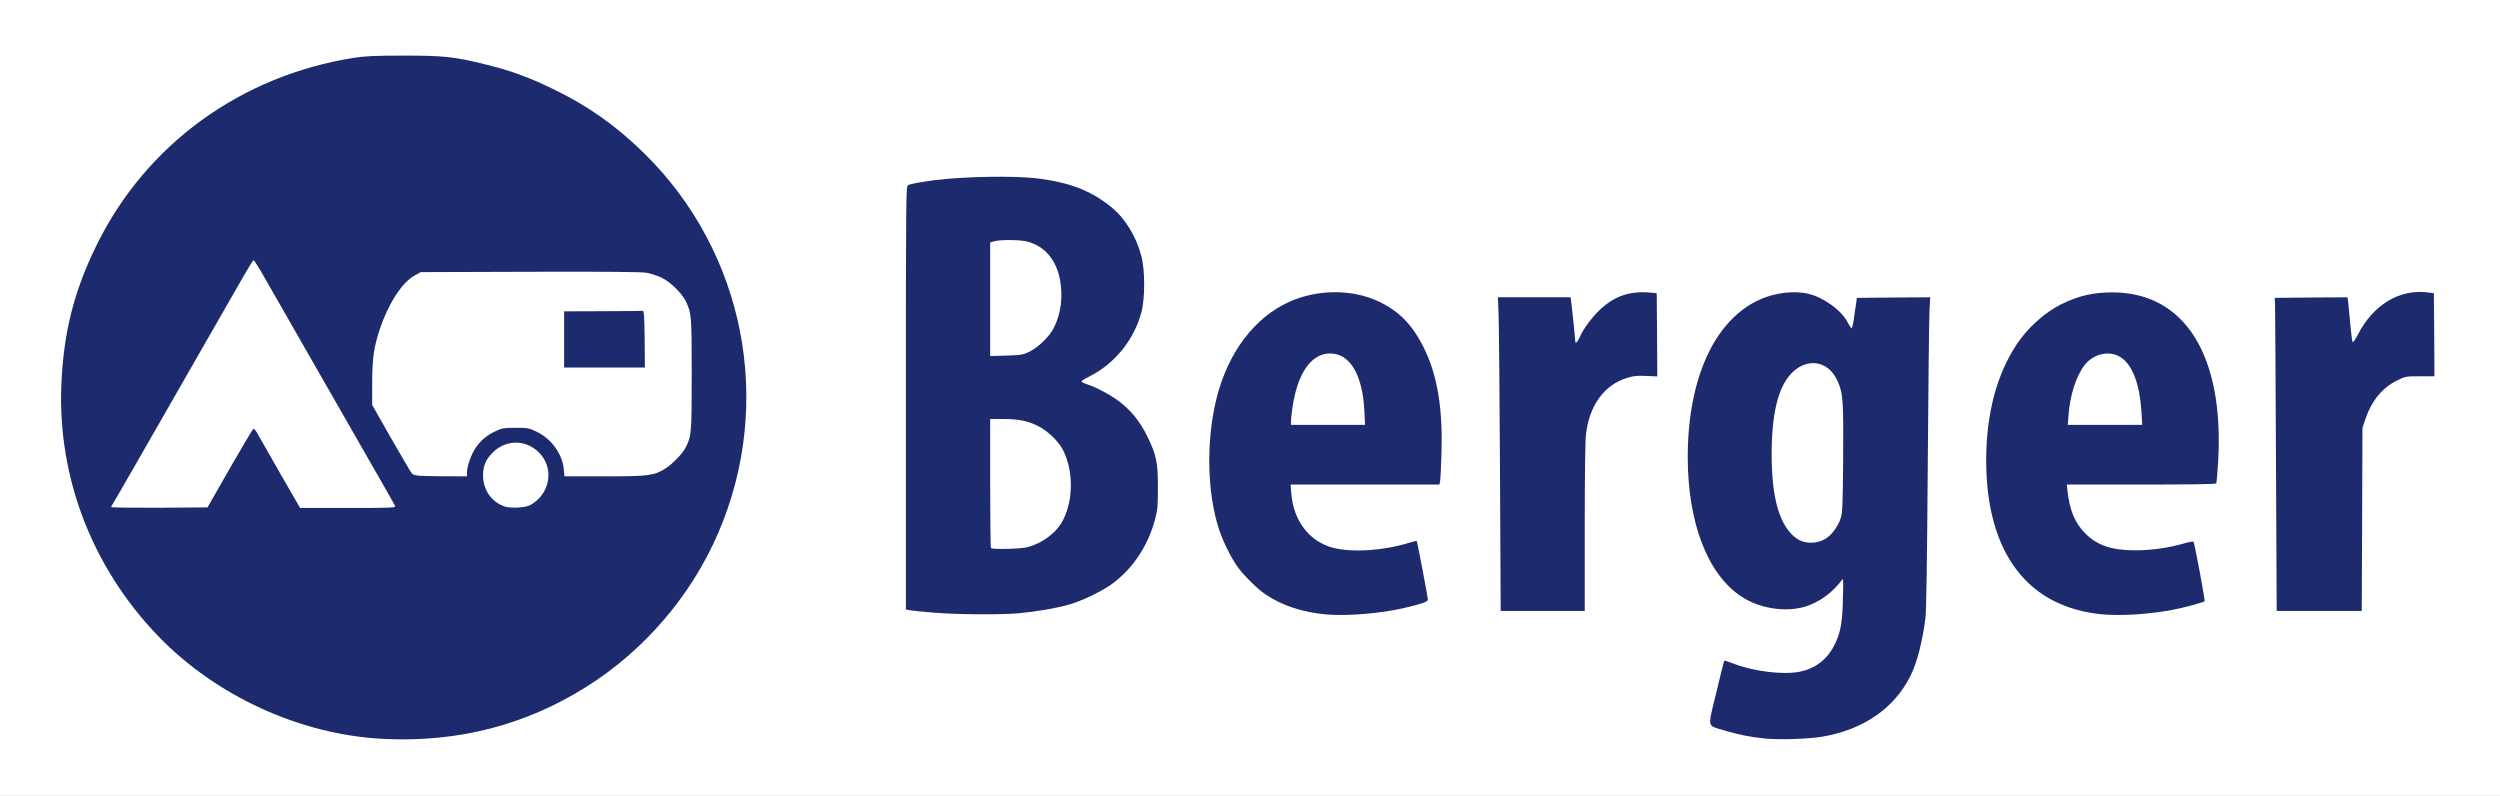
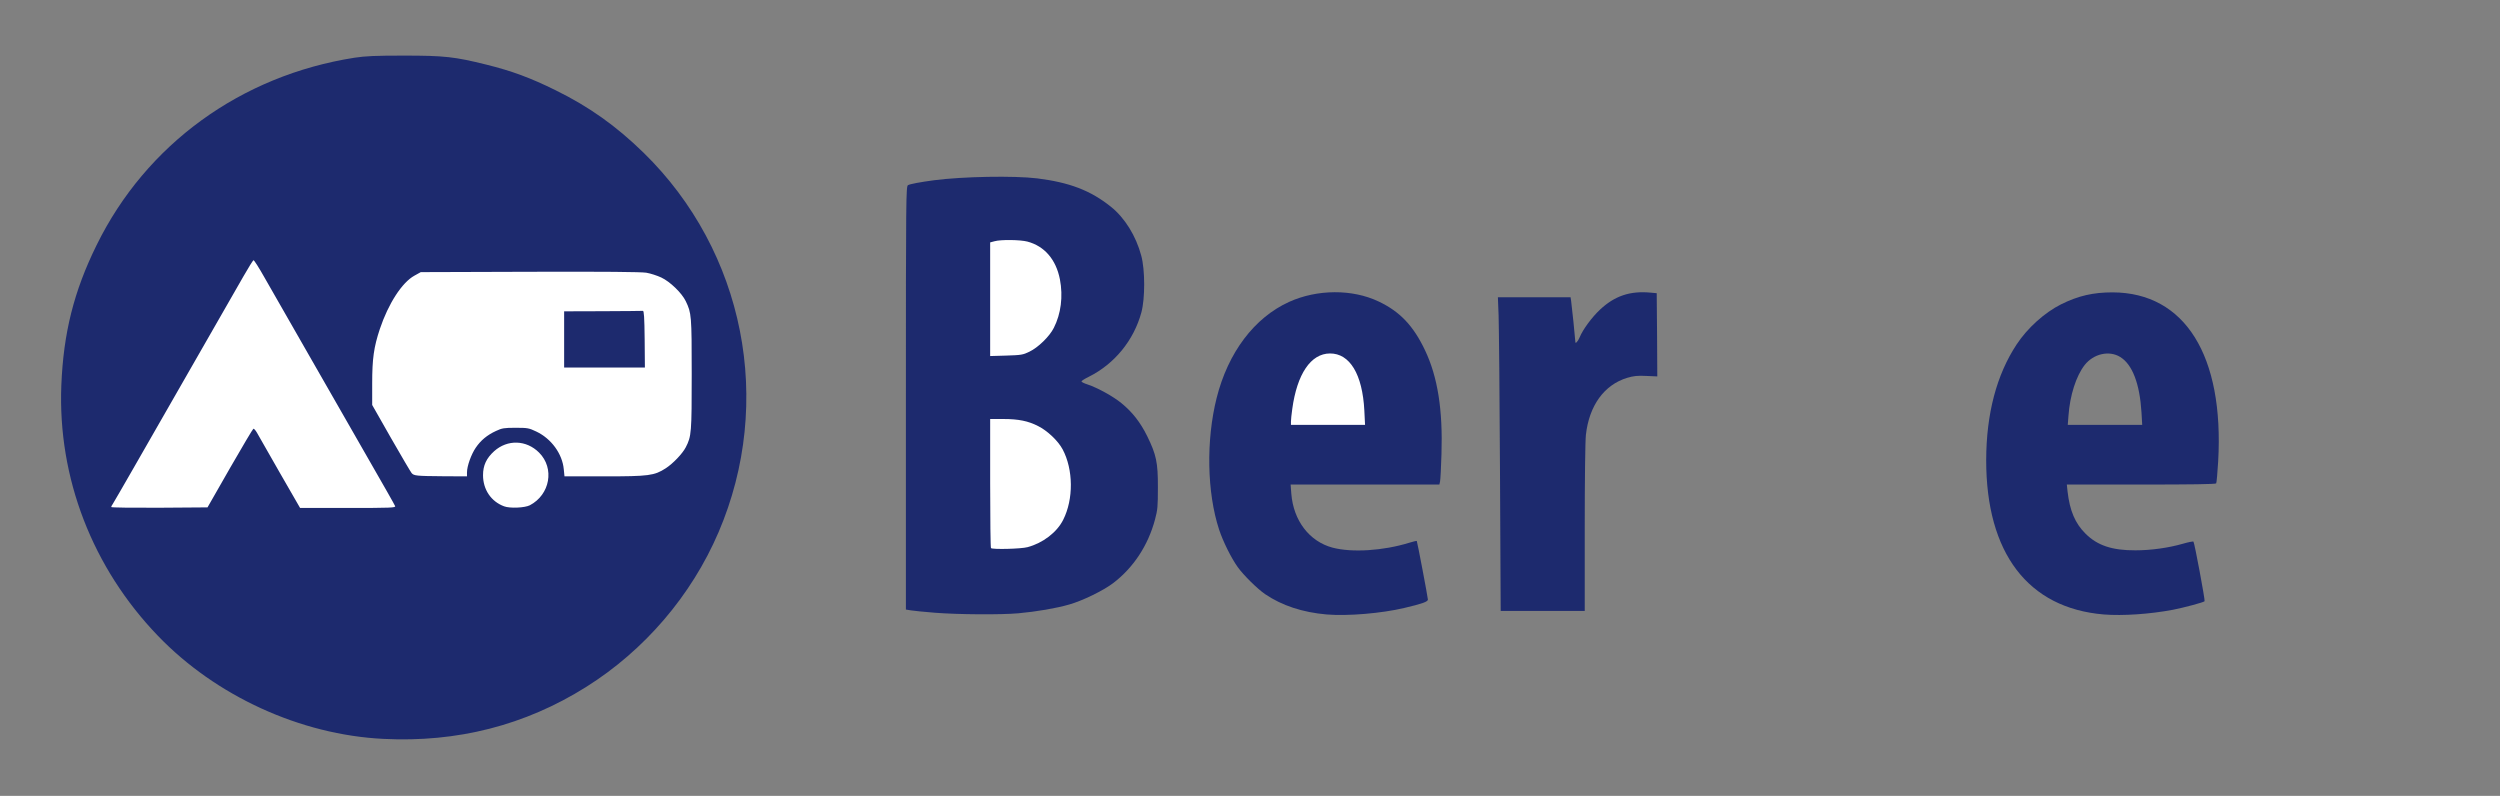
<svg xmlns="http://www.w3.org/2000/svg" version="1.0" width="1068px" height="340px" viewBox="0 0 1068 340" preserveAspectRatio="xMidYMid meet">
  <rect x="0" y="0" width="1068" height="340" fill="#808080" stroke="none" />
  <g fill="#ffffff">
-     <path d="M0 170 l0 -170 534 0 534 0 0 170 0 170 -534 0 -534 0 0 -170z m181.50 144 c54.55 -3.90 102.45 -37.90 123.95 -88.10 11.75 -27.40 14.75 -56.60 8.75 -85.05 -6.95 -32.85 -25.50 -62.95 -51.75 -84 -11.65 -9.30 -28.20 -18.60 -41.95 -23.50 -7.65 -2.75 -20.20 -5.95 -28.25 -7.15 -8.55 -1.30 -31 -1.35 -39.25 -0.05 -22.25 3.50 -42.15 11.10 -60.25 23.15 -28.50 18.90 -50 48.20 -59.50 81.15 -5.85 20.45 -7.10 41.30 -3.70 61.95 7.50 45.45 36.75 85.25 77.95 106.05 20.20 10.25 40.25 15.25 63.75 15.95 1.65 0.05 6.25 -0.15 10.25 -0.40z m595.50 -0.80 c17.40 -2.90 30.70 -12.10 37.65 -25.95 2.85 -5.75 5.10 -14.50 6.40 -24.75 0.40 -3.25 0.70 -23.90 1 -65.75 0.25 -33.55 0.55 -62.65 0.75 -64.65 l0.30 -3.60 -14.15 0.10 -14.20 0.15 -0.30 2.25 c-0.20 1.25 -0.65 4.25 -0.95 6.65 l-0.60 4.40 -1.80 -0.15 c-1.60 -0.15 -2 -0.45 -3.05 -2.40 -0.70 -1.25 -2.60 -3.65 -4.30 -5.30 -8.10 -8.20 -19.15 -9.90 -30.55 -4.70 -18.85 8.55 -30.65 33.75 -30.70 65.65 -0.05 26.45 8.75 48.80 22.85 58.15 5.90 3.90 14.60 6.15 20.40 5.20 7.70 -1.25 15.15 -5.65 18.55 -11.10 1.05 -1.60 1.50 -1.90 2.95 -1.90 l1.75 0 0 8.40 c0 9.10 -0.85 15.80 -2.55 20.35 -1.60 4.25 -4.80 8.65 -7.95 10.80 -4.25 2.90 -6.75 3.55 -14.85 3.85 -8.25 0.25 -14.85 -0.60 -21.65 -2.90 -2.35 -0.75 -4.25 -1.35 -4.30 -1.35 -0.05 0.05 -1.30 5.40 -2.85 11.85 -2 8.50 -2.60 11.85 -2.20 12.15 1.10 0.70 10.05 3.30 14.10 4.10 9.35 1.85 20.80 2 30.25 0.45z m-189.75 -53 c6.50 -0.80 19.50 -3.75 20.40 -4.65 0.45 -0.45 -3.15 -21.20 -3.75 -21.80 -0.10 -0.15 -2.70 0.30 -5.70 1 -13.75 3.05 -27.45 2.65 -34.75 -1 -8.35 -4.20 -12.75 -11.80 -13.30 -22.85 l-0.30 -5.40 31.75 0 31.80 0 0.30 -1.35 c0.15 -0.80 0.40 -5.35 0.60 -10.15 0.65 -17.10 -1.75 -31.70 -7 -42.80 -5 -10.55 -10.80 -16.65 -19.95 -20.95 -5.15 -2.45 -8.80 -3.30 -15.15 -3.60 -23.65 -1.10 -43.85 16.70 -50.95 44.85 -4.45 17.65 -4.05 37.70 1.05 53.25 1.65 5 5.15 12.10 7.95 16 4.05 5.65 10.75 11.50 16.75 14.50 11.10 5.60 22.70 7 40.25 4.95z m329.75 0.25 c8 -0.85 21.45 -3.75 22.60 -4.90 0.35 -0.30 -3.40 -21.45 -3.85 -21.95 -0.10 -0.10 -2.05 0.25 -4.35 0.85 -6.85 1.65 -11.75 2.20 -19.40 2.20 -11.30 0 -17.35 -1.90 -22.55 -7.15 -4.80 -4.75 -7.05 -10.55 -7.75 -19.65 l-0.35 -4.35 31.80 0 c21 0 31.90 -0.15 32.10 -0.50 0.75 -1.20 1.25 -16.80 0.75 -23.65 -1.35 -19.50 -6.05 -32.80 -15 -42.50 -10.40 -11.25 -26.55 -15.20 -42 -10.25 -18.05 5.80 -31.30 22.30 -36.50 45.40 -2.45 10.95 -3.10 23.80 -1.75 34.80 3.50 28.35 17.75 46 41.15 51 7.10 1.50 15.20 1.75 25.10 0.65z m-483.50 0.05 c7.70 -0.70 16.25 -2.15 21.75 -3.75 5.65 -1.60 14.50 -5.90 18.80 -9.15 8.65 -6.55 14.90 -16.10 17.85 -27.10 1.75 -6.55 1.80 -17.70 0.20 -23.75 -1.45 -5.30 -5.40 -13.25 -8.60 -17.15 -4.85 -5.95 -12.90 -11.40 -20.35 -13.85 -2.60 -0.80 -2.65 -0.85 -2.65 -2.80 0 -1.90 0.10 -2 3.15 -3.50 11 -5.50 19.20 -15.60 22.45 -27.50 1.55 -5.75 1.55 -15.30 -0.05 -21.20 -2.25 -8.45 -7.05 -16.25 -13 -20.95 -11.45 -9.10 -24.75 -12.80 -46.30 -12.80 -14.45 0 -34.10 1.90 -37.35 3.60 -0.85 0.40 -0.90 5.20 -0.90 89.35 l0 88.95 2.15 0.35 c8.50 1.45 32.65 2.15 42.85 1.25z m242 -36.35 c0 -20.60 0.20 -37.30 0.50 -39.90 0.65 -5.45 1.95 -9.65 4.30 -13.55 4.85 -8.10 11.40 -11.70 21.25 -11.70 l4.95 0 -0.10 -16.10 -0.15 -16.15 -5 0 c-4.70 0 -5.20 0.10 -8.80 1.80 -6.10 2.90 -11.90 8.85 -15.55 16 -1.55 3 -1.80 3.20 -3.55 3.35 -1 0.10 -1.85 0 -1.85 -0.25 0 -0.85 -1.55 -16 -1.80 -17.50 l-0.25 -1.65 -14.05 0 -14 0 0.30 5.90 c0.15 3.20 0.45 32.70 0.60 65.50 l0.30 59.60 16.45 0 16.45 0 0 -35.35z m332.10 -3.75 l0.15 -39.15 1.35 -4 c2.55 -7.55 7.10 -13.05 13.30 -16.10 3.55 -1.80 3.95 -1.85 9.90 -2.05 l6.20 -0.20 -0.10 -16.10 -0.15 -16.05 -5 0 c-4.60 0 -5.30 0.15 -8.45 1.65 -6.95 3.25 -11.90 8.20 -15.85 15.70 -2 3.95 -2.05 3.95 -3.85 3.80 l-1.85 -0.15 -0.55 -6.25 c-0.30 -3.45 -0.70 -7.75 -0.90 -9.65 l-0.40 -3.35 -14.05 0.10 c-13.80 0.15 -14.10 0.15 -13.90 1.15 0.10 0.55 0.30 29.95 0.40 65.40 l0.25 64.35 16.65 0 16.70 0 0.15 -39.10z" />
    <path d="M46 216.60 c0 -1.05 0.30 -2.30 0.70 -2.85 0.35 -0.55 4.60 -7.85 9.40 -16.25 16.20 -28.20 42.55 -74.20 46.40 -81 l3.85 -6.75 1.95 -0.15 1.95 -0.10 4.30 7.60 c2.40 4.20 14.40 25.20 26.70 46.65 12.30 21.45 23.90 41.70 25.80 45.05 2.55 4.45 3.45 6.50 3.45 7.85 l0 1.85 -21.90 0 -21.95 0 -8.70 -15.25 c-4.80 -8.40 -8.90 -15.60 -9.20 -16 -0.40 -0.55 -2.70 3.10 -9.55 15.15 l-9.05 15.85 -22.10 0.15 -22.05 0.10 0 -1.90z" />
    <path d="M213.80 217.80 c-6.25 -2.30 -9.95 -9.25 -9.05 -17 0.45 -4.05 1.90 -6.90 4.85 -9.55 3.30 -3 6.65 -3.95 12.15 -3.65 4.65 0.30 7.20 1.40 10.05 4.25 3.05 3.05 3.95 5.60 3.95 11.40 -0.05 4.40 -0.20 5.30 -1.35 7.55 -1.40 2.65 -3.80 5.10 -6.55 6.55 -2.20 1.15 -11.30 1.45 -14.05 0.45z" />
    <path d="M176.45 204.65 c-0.75 -0.10 -1.70 -0.60 -2.10 -1.05 -0.40 -0.45 -4.35 -7.20 -8.80 -14.95 l-8.05 -14.15 0 -10.65 c0 -12.25 0.60 -16.75 3.25 -24.75 3.65 -10.90 9.50 -19.95 14.80 -22.85 l2.70 -1.50 48 -0.15 c33.40 -0.10 49 0.05 51.35 0.40 1.80 0.30 4.70 1.25 6.40 2.05 3.75 1.75 8.80 6.65 10.45 10.10 2.45 5.15 2.55 5.95 2.55 32.60 0 26.70 -0.10 28.05 -2.55 32.85 -1.40 2.70 -5.45 6.95 -8.55 8.95 -4.95 3.20 -7 3.45 -27.70 3.45 l-18.55 0 -0.30 -3 c-0.60 -6.60 -5.30 -13.10 -11.75 -16.15 -6.25 -3 -13.25 -2 -19.10 2.70 -3.95 3.20 -7.50 10.15 -7.50 14.75 l0 1.70 -11.60 -0.05 c-6.40 -0.05 -12.25 -0.20 -12.95 -0.30z m97.55 -59.65 l0 -10.50 -15.75 0 -15.75 0 0 10.50 0 10.50 15.75 0 15.75 0 0 -10.50z" />
-     <path d="M769.20 233.05 c-6.20 -1.60 -10.85 -9.60 -13.05 -22.55 -1 -5.95 -1.15 -25.20 -0.20 -31.50 1.90 -13.05 5.80 -21.05 11.80 -24.10 2.40 -1.25 8.10 -1.75 11.05 -0.95 2.80 0.75 5.90 3.60 7.45 6.80 2.65 5.65 2.80 7.90 2.65 34.80 -0.15 21.75 -0.30 25 -1.05 27.30 -1.25 3.65 -3.80 7.15 -6.55 8.85 -2.05 1.30 -2.95 1.50 -6.45 1.60 -2.25 0.10 -4.80 -0.05 -5.65 -0.25z" />
    <path d="M550 180.05 c0 -1.65 0.25 -4.70 0.55 -6.80 1.65 -12 5.80 -20.15 11.60 -22.80 2.70 -1.20 9.05 -1.30 11.75 -0.15 6.35 2.65 9.90 11.15 10.45 25.10 l0.30 7.60 -17.35 0 -17.30 0 0 -2.95z" />
-     <path d="M882.15 177.40 c0.70 -13.65 5.15 -23.75 11.70 -26.75 2.45 -1.10 3.25 -1.25 7.10 -1.05 3.45 0.15 4.75 0.45 6.20 1.35 5.55 3.45 8.65 11.90 9.20 25.45 l0.30 6.60 -17.40 0 -17.40 0 0.30 -5.60z" />
    <path d="M421.85 235.65 c-0.20 -0.15 -0.35 -13.35 -0.35 -29.25 l0 -28.90 7.15 0 c10.95 0 16.35 1.75 22.20 7.20 5.65 5.20 8.15 12.15 8.15 22.55 0 10.10 -2.20 16.55 -7.45 21.75 -3 3 -6.75 5.10 -11.10 6.25 -2.80 0.75 -17.95 1.10 -18.60 0.40z" />
    <path d="M421.50 127.80 l0 -25.75 1.90 -0.50 c2.75 -0.80 13.85 -0.65 17 0.15 7.35 1.95 12.25 7.70 13.90 16.15 1.55 8.20 0.55 17.55 -2.60 23.70 -1.80 3.60 -6.75 8.45 -10.45 10.20 -2.85 1.40 -3.35 1.45 -11.35 1.65 l-8.40 0.20 0 -25.80z" />
  </g>
  <g fill="#1d2a6e">
    <path d="M163.75 315.65 c-35.40 -1.75 -71.55 -18.30 -96.25 -44 -28.05 -29.10 -42.85 -67.55 -41.30 -107 0.90 -22.40 5.35 -40.20 15.05 -59.90 21.15 -43.10 61.65 -72.50 110.25 -80.10 4.60 -0.70 8.75 -0.90 21 -0.90 17.40 0 21.75 0.50 35.25 3.85 10.90 2.70 18.85 5.65 29.50 10.90 14.45 7.10 25.90 15.25 37.65 26.70 43.20 42.20 55.90 106.55 32.05 162.20 -11.60 27.05 -31.65 50.45 -56.60 66.10 -26.05 16.35 -55 23.75 -86.60 22.15z m-65.55 -115.60 c5.30 -9.20 9.80 -16.80 10.05 -16.90 0.30 -0.05 0.95 0.70 1.55 1.75 0.60 1 4.95 8.65 9.70 17 l8.70 15.10 20.45 0 c18.50 0 20.45 -0.10 20.15 -0.80 -0.15 -0.45 -5.30 -9.50 -11.40 -20.10 -6.10 -10.65 -17.60 -30.70 -25.55 -44.60 -7.95 -13.90 -16.40 -28.65 -18.80 -32.85 -2.35 -4.20 -4.50 -7.55 -4.75 -7.50 -0.25 0.10 -2.20 3.20 -4.30 6.90 -3.95 6.90 -30.95 54.05 -46.40 80.95 -4.80 8.40 -9.05 15.70 -9.40 16.25 -0.40 0.55 -0.70 1.15 -0.70 1.35 0 0.25 9.25 0.35 20.55 0.30 l20.60 -0.15 9.55 -16.70z m128.15 15.80 c8.65 -4.55 10.65 -15.80 3.95 -22.50 -5.45 -5.45 -13.50 -5.70 -19.20 -0.60 -3.30 3 -4.75 6.05 -4.75 10.25 0 6.15 3.45 11.25 9 13.30 2.50 0.95 8.85 0.65 11 -0.45z m-26.85 -14.05 c0 -2.70 1.80 -7.70 3.75 -10.55 2.15 -3.15 4.85 -5.40 8.65 -7.15 2.55 -1.20 3.45 -1.35 8.35 -1.35 5.15 0 5.70 0.10 8.85 1.60 6.45 3.05 11.15 9.55 11.75 16.15 l0.30 3 17.05 0 c19.05 0 21.30 -0.30 26.20 -3.45 3.10 -2 7.15 -6.25 8.55 -8.95 2.45 -4.75 2.55 -6.25 2.55 -31.35 0 -25.05 -0.10 -26 -2.55 -31.10 -1.65 -3.45 -6.70 -8.35 -10.45 -10.10 -1.70 -0.80 -4.60 -1.75 -6.40 -2.05 -2.35 -0.35 -17.55 -0.50 -49.85 -0.40 l-46.50 0.15 -2.70 1.50 c-5.30 2.90 -11.15 11.95 -14.80 22.85 -2.55 7.70 -3.25 12.60 -3.25 23.25 l0 9.15 8.05 14.15 c4.45 7.75 8.40 14.50 8.80 14.95 1 1.15 1.90 1.25 13.55 1.35 l10.10 0.05 0 -1.70z" />
    <path d="M241 145 l0 -12 16.50 -0.05 c9.10 -0.05 16.80 -0.10 17.15 -0.15 0.45 -0.05 0.65 2.75 0.75 12.10 l0.10 12.10 -17.25 0 -17.25 0 0 -12z" />
-     <path d="M754 315.50 c-6.15 -0.60 -11.60 -1.70 -17.50 -3.50 -7.40 -2.25 -7.05 -0.60 -3.30 -16.15 1.75 -7.40 3.30 -13.50 3.40 -13.60 0.10 -0.15 1.95 0.45 4.10 1.30 8.40 3.25 21 4.80 27.90 3.45 6.90 -1.35 12 -5.25 15.15 -11.60 2.60 -5.30 3.30 -9.30 3.55 -19.65 0.25 -8.75 0.20 -8.95 -0.65 -7.75 -3.80 5.20 -9.65 9.40 -15.50 11.15 -8.55 2.55 -19.55 0.80 -27.30 -4.35 -14.45 -9.60 -22.85 -31.60 -22.85 -59.65 0.05 -33.45 11.45 -58.45 30.70 -67.15 6.45 -2.95 14.80 -3.95 20.80 -2.50 6.60 1.55 14.30 7.15 16.90 12.35 0.60 1.15 1.30 2.20 1.55 2.35 0.25 0.15 0.70 -1.65 1.05 -4.10 0.30 -2.40 0.75 -5.35 0.95 -6.60 l0.30 -2.25 15.70 -0.15 15.65 -0.10 -0.30 5.35 c-0.20 3 -0.50 32.75 -0.75 66.15 -0.30 41.70 -0.60 62.25 -1 65.50 -1.30 10.25 -3.55 19 -6.40 24.75 -6.90 13.85 -20.10 22.95 -37.60 25.95 -5.80 1 -18.25 1.40 -24.55 0.80z m25.90 -85.35 c2.65 -1.65 5.25 -5.20 6.45 -8.80 0.75 -2.30 0.90 -5.50 1.05 -25.75 0.15 -25.30 0 -27.75 -2.65 -33.35 -4 -8.40 -13.20 -9.55 -19.70 -2.50 -5.55 6 -8.25 17.45 -8.20 34.75 0.05 18.90 3.50 30.45 10.75 35.60 3.30 2.30 8.60 2.35 12.30 0.05z" />
    <path d="M566.75 262.50 c-10.30 -0.90 -19.10 -3.80 -26.25 -8.65 -3.30 -2.25 -9.30 -8.15 -11.75 -11.60 -2.80 -3.90 -6.30 -11 -7.95 -16 -5.20 -15.85 -5.60 -38.15 -1.05 -56.25 4.90 -19.45 16.10 -34.30 31 -41.05 11.95 -5.40 26.90 -5.50 38.10 -0.20 9.15 4.30 14.95 10.40 19.95 20.95 5.40 11.40 7.60 25.40 7 44.30 -0.15 5.65 -0.45 10.85 -0.60 11.65 l-0.30 1.35 -31.80 0 -31.75 0 0.30 3.90 c0.90 11.50 7.70 20.40 17.60 23.05 8.35 2.20 21.60 1.35 32.65 -2.05 1.75 -0.55 3.25 -0.90 3.35 -0.80 0.20 0.25 4.75 24.15 4.75 25.05 0 0.90 -2.55 1.80 -10 3.55 -9.85 2.35 -24.35 3.55 -33.25 2.80z m16.10 -87.10 c-0.80 -15.50 -6.20 -24.45 -14.70 -24.40 -8.15 0.05 -14.05 8.70 -16.10 23.75 -0.30 2.10 -0.55 4.50 -0.55 5.30 l0 1.45 15.85 0 15.80 0 -0.30 -6.10z" />
    <path d="M898.75 262.50 c-32.40 -2.70 -50.30 -26.25 -50.25 -66 0.05 -19.75 4.45 -36.40 13 -49.35 4.60 -7 12 -13.65 19 -17.15 7.35 -3.65 13.70 -5.10 22 -5.10 30.90 0.10 47.70 27 45.10 72.25 -0.30 4.85 -0.65 9.05 -0.85 9.35 -0.20 0.35 -10.70 0.50 -32.05 0.50 l-31.75 0 0.30 2.90 c0.95 8.30 3.25 13.70 7.70 18.10 5 5 11.35 7.15 21.30 7.10 6.65 0 14.20 -1.05 20.40 -2.85 2.25 -0.65 4.25 -1.05 4.40 -0.85 0.45 0.50 5.05 25.15 4.75 25.45 -0.50 0.50 -8.70 2.70 -13.55 3.65 -9.75 1.85 -21.45 2.65 -29.50 2z m16.10 -86.25 c-0.75 -12.35 -3.90 -20.55 -9.10 -23.75 -4.70 -2.90 -11.35 -1.40 -15.15 3.40 -3.65 4.65 -6.35 13 -6.95 21.75 l-0.30 3.85 15.90 0 15.90 0 -0.30 -5.25z" />
    <path d="M399.25 261.75 c-4.40 -0.35 -8.95 -0.80 -10.10 -1 l-2.15 -0.35 0 -90.45 c0 -85.60 0.05 -90.45 0.90 -90.85 0.90 -0.50 5.15 -1.30 11.10 -2.10 12.35 -1.60 34.15 -2 44.10 -0.80 13.85 1.75 22.75 5.15 31.45 12.10 5.90 4.70 10.75 12.45 13 20.95 1.65 6.05 1.65 18.30 0.05 24.20 -3.25 11.95 -11.45 22 -22.45 27.50 -1.75 0.85 -3.15 1.75 -3.15 2 0 0.25 1.20 0.85 2.65 1.30 4.30 1.45 10.95 5.10 14.45 8 4.65 3.80 8.05 8.15 10.95 14 3.90 7.95 4.65 11.30 4.60 22 0 8.05 -0.10 9.50 -1.25 13.75 -2.95 11.05 -9.25 20.55 -17.85 27.10 -4.30 3.25 -13.15 7.55 -18.80 9.15 -5.50 1.60 -14.05 3.05 -21.75 3.75 -7.50 0.65 -25.65 0.55 -35.75 -0.25z m39.70 -28 c6.55 -1.75 12.55 -6.30 15.25 -11.70 4.45 -8.80 4.35 -21.45 -0.25 -30.10 -1.95 -3.65 -6.50 -7.95 -10.50 -9.95 -4.20 -2.15 -8.35 -3 -14.80 -3 l-5.65 0 0 27.40 c0 15.10 0.15 27.60 0.35 27.75 0.65 0.65 12.85 0.35 15.60 -0.40z m0.80 -83.50 c3.70 -1.75 8.65 -6.55 10.45 -10.20 3.05 -6 4 -13.40 2.60 -20.70 -1.65 -8.45 -6.55 -14.20 -13.90 -16.15 -3.10 -0.80 -11.35 -0.90 -14 -0.15 l-1.90 0.50 0 24.30 0 24.25 6.90 -0.20 c6.30 -0.20 7.10 -0.30 9.85 -1.65z" />
    <path d="M640.80 201.65 c-0.15 -32.70 -0.45 -62.85 -0.60 -67 l-0.30 -7.65 15.50 0 15.55 0 0.25 1.65 c0.25 1.50 1.80 16.65 1.80 17.50 0 0.90 1.15 -0.40 1.85 -2.10 1.40 -3.35 5.10 -8.40 8.70 -11.80 6.20 -5.80 12.75 -8.05 21.45 -7.25 l2.75 0.25 0.15 17.75 0.10 17.80 -4.70 -0.20 c-3.80 -0.20 -5.40 0 -8.15 0.80 -9.85 3 -16.25 11.85 -17.65 24.35 -0.30 2.60 -0.50 19.30 -0.50 39.90 l0 35.35 -17.95 0 -17.95 0 -0.30 -59.35z" />
-     <path d="M972.30 196.65 c-0.15 -35.45 -0.35 -65.50 -0.40 -66.90 l-0.15 -2.50 15.55 -0.15 15.55 -0.10 0.30 2.10 c0.15 1.20 0.55 5.40 0.90 9.40 0.35 4 0.80 7.45 1 7.65 0.20 0.25 1.30 -1.35 2.40 -3.50 6.50 -12.50 17.65 -19.20 29.55 -17.75 l2.75 0.35 0.15 17.75 0.10 17.75 -6.15 0 c-6.10 0 -6.20 0 -9.95 1.85 -6.20 3.10 -10.70 8.55 -13.30 16.15 l-1.35 4 -0.15 39.15 -0.15 39.10 -18.20 0 -18.15 0 -0.30 -64.35z" />
  </g>
</svg>